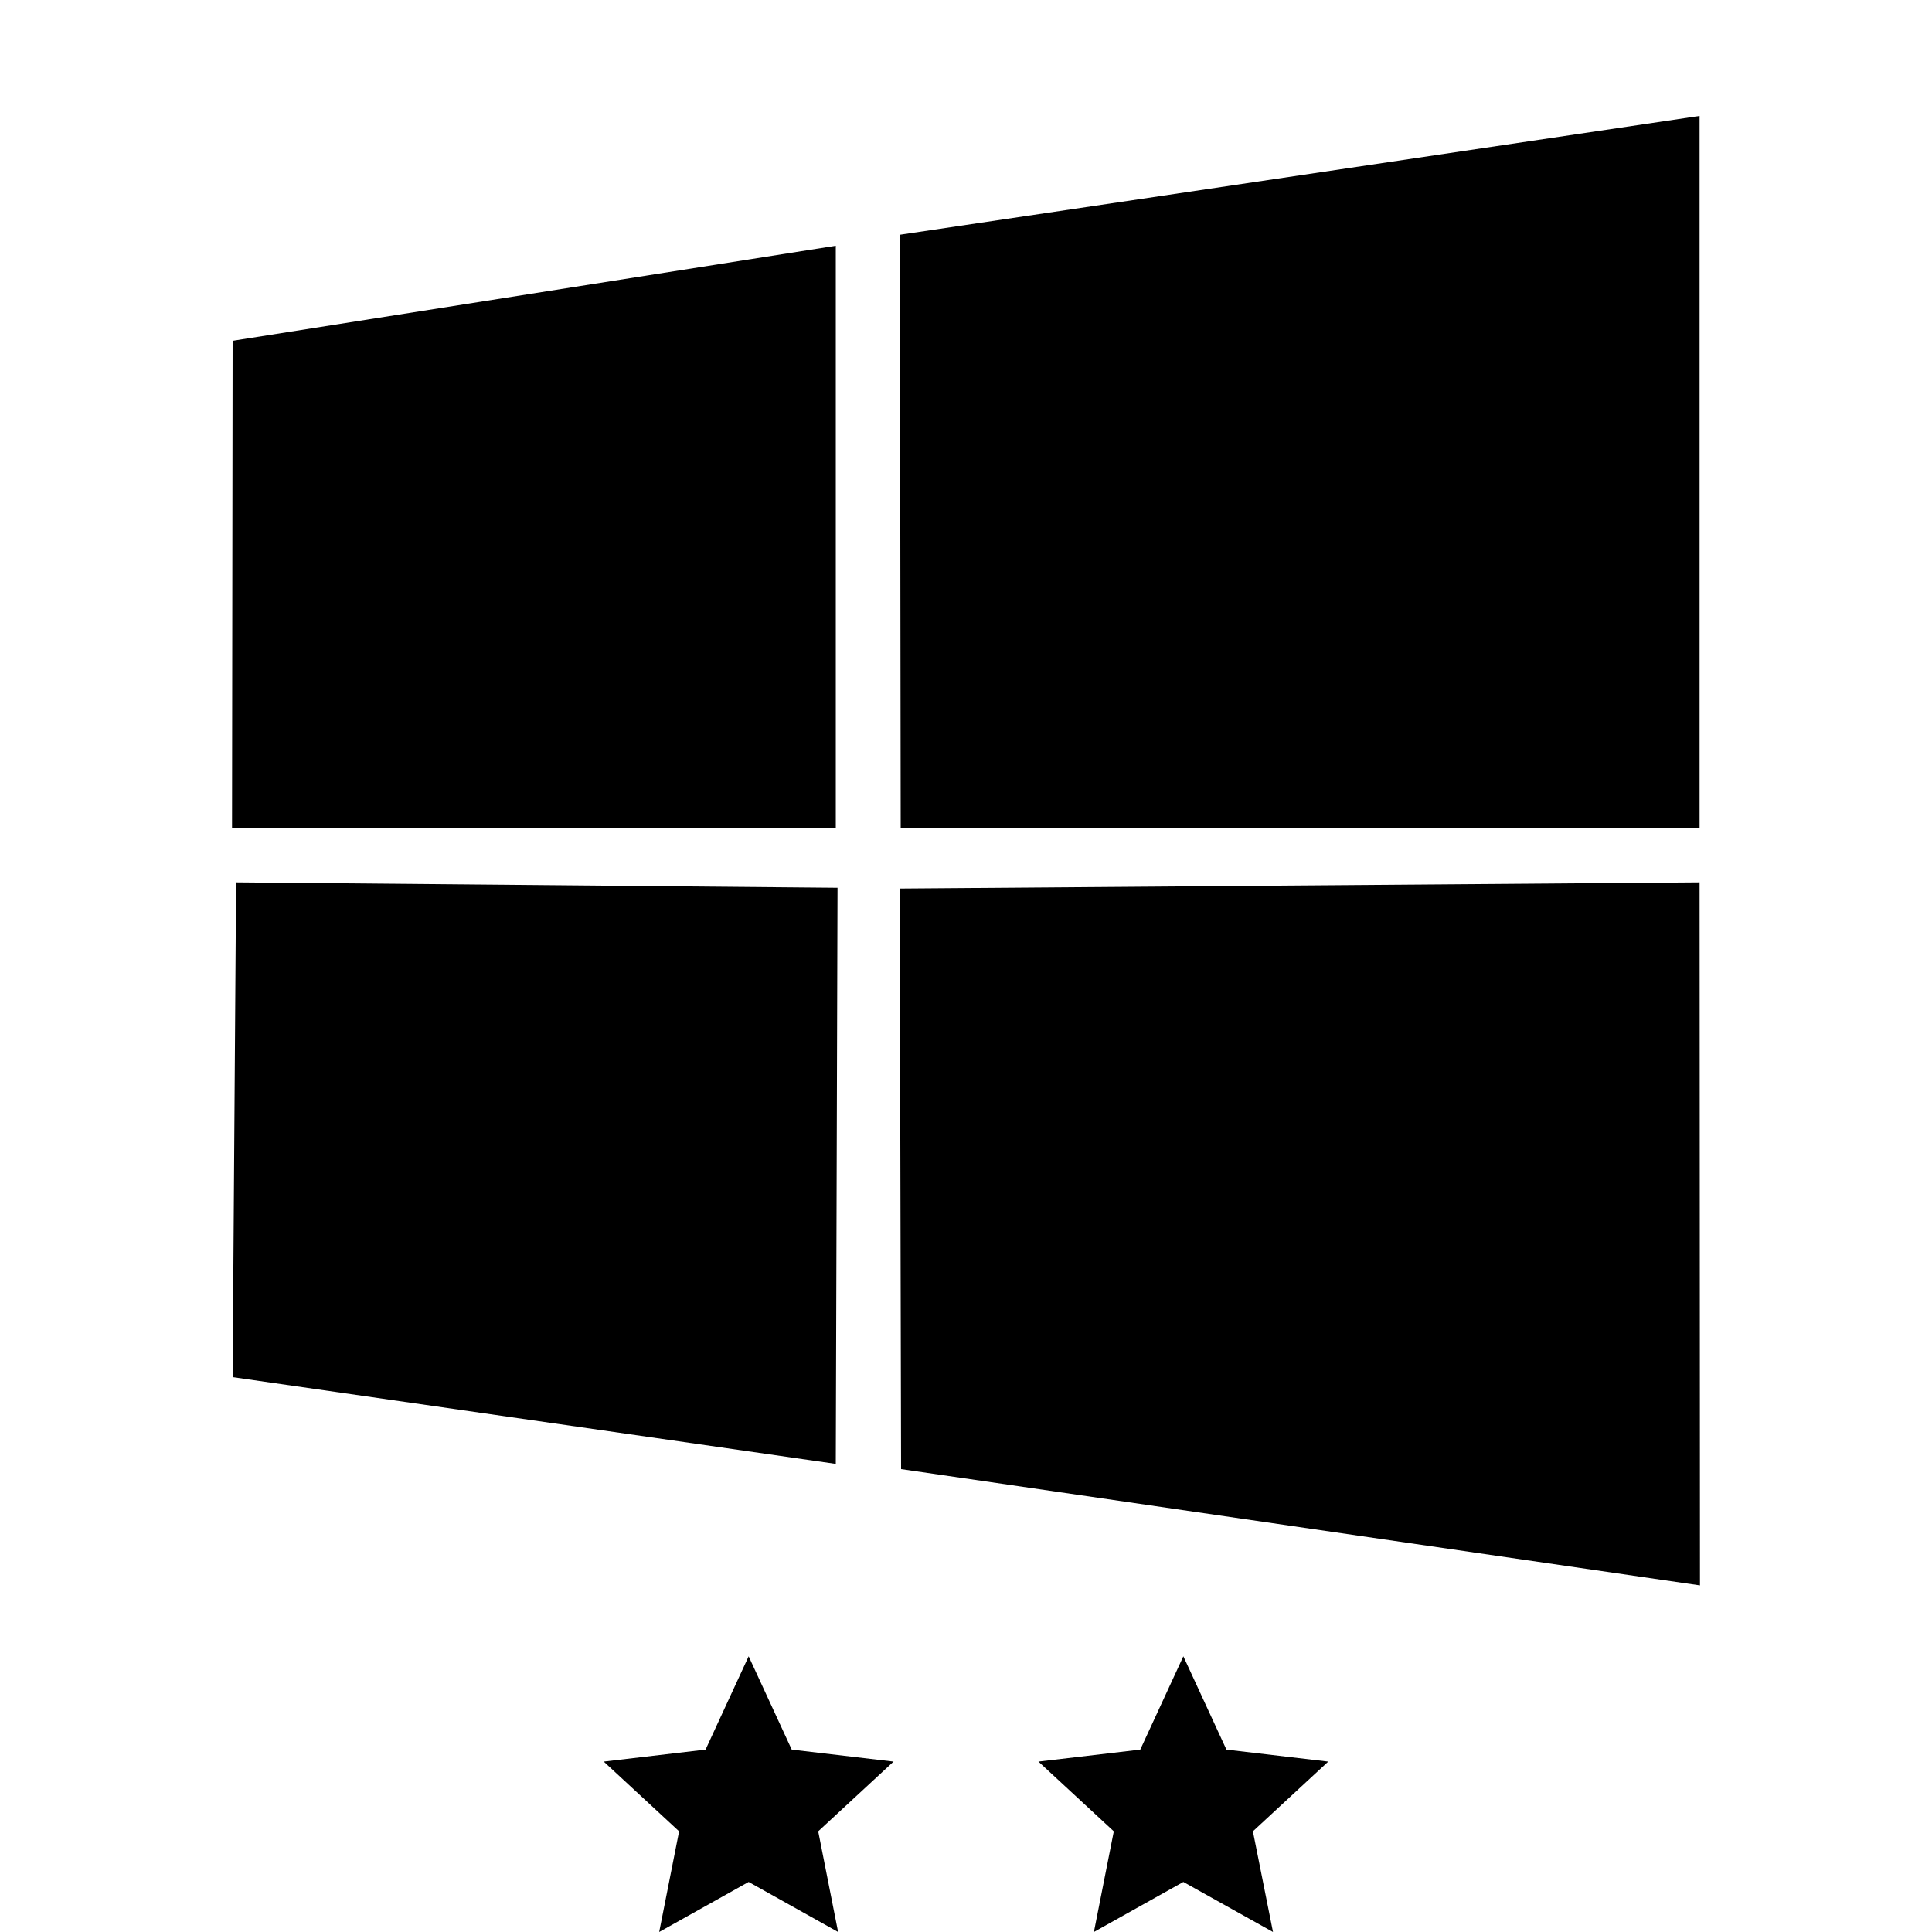
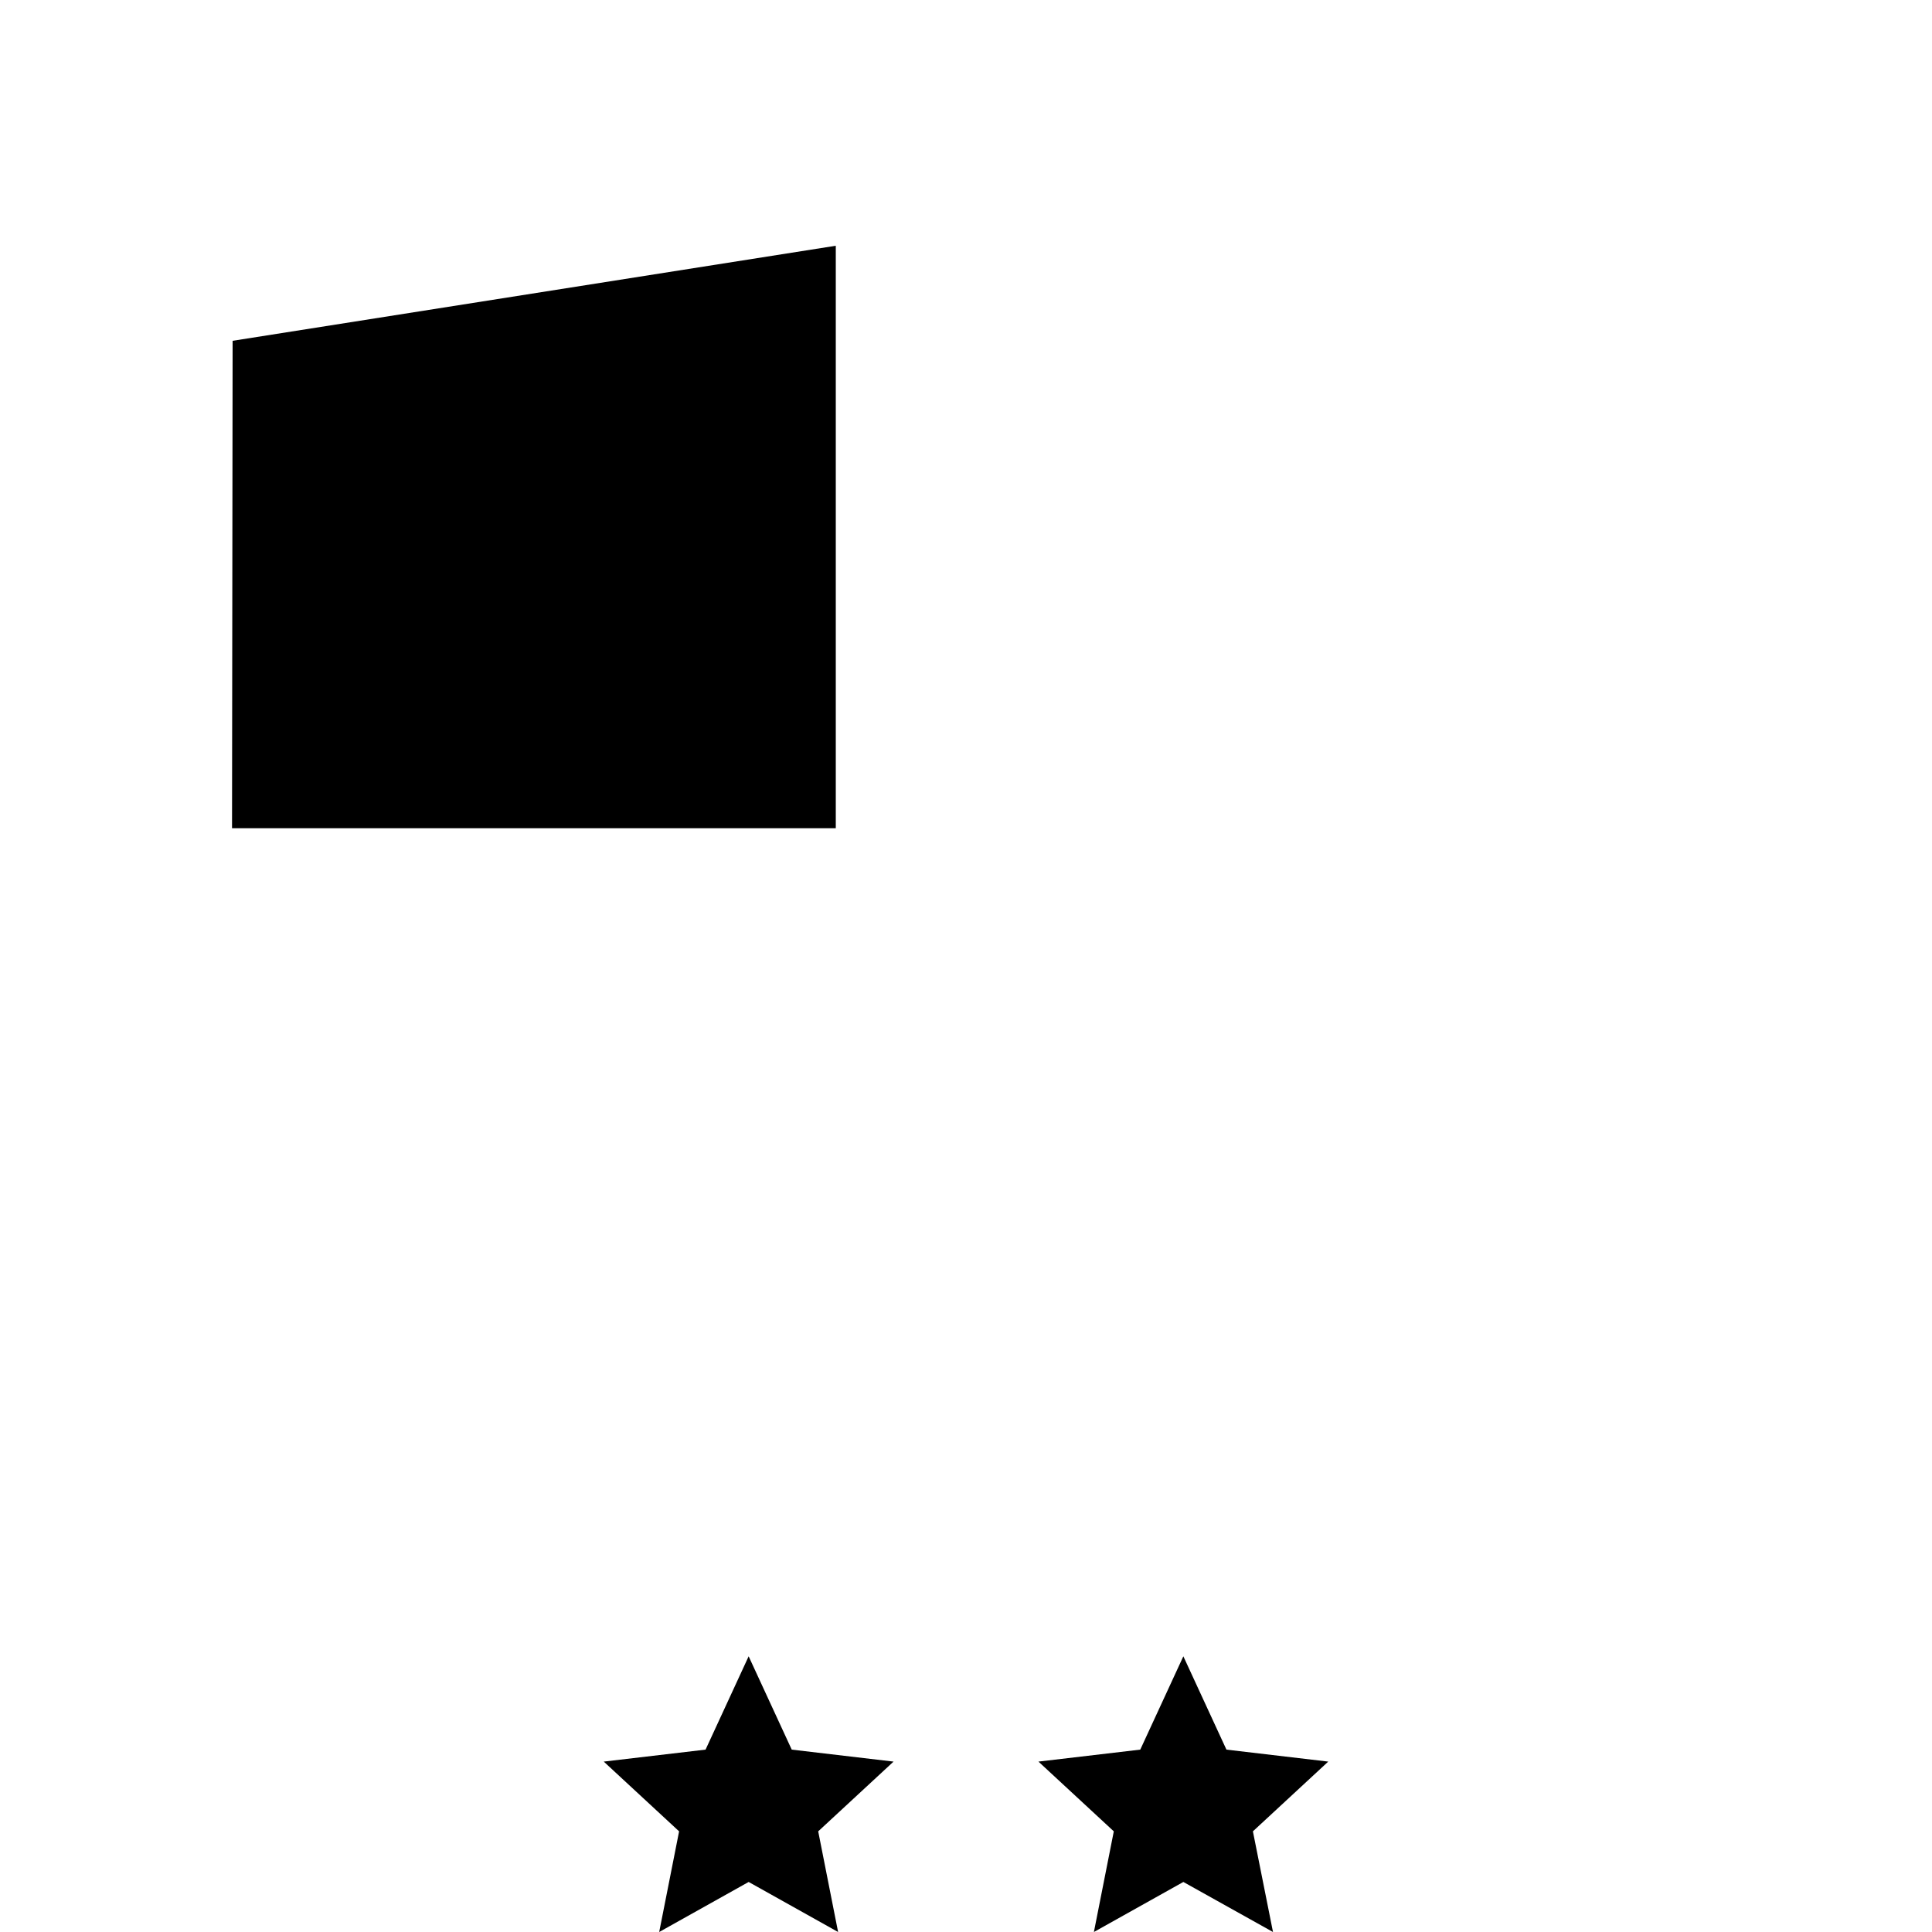
<svg xmlns="http://www.w3.org/2000/svg" id="Layer_1" data-name="Layer 1" viewBox="0 0 100 100">
  <title>Windows_2-Authority</title>
-   <polygon points="87.97 42.87 46.62 42.87 46.58 12.15 87.97 6 87.97 42.87" />
-   <polygon points="87.99 82.06 46.64 76.04 46.57 45.99 87.97 45.67 87.99 82.06" />
-   <polygon points="43.26 75.77 12.04 71.28 12.22 45.67 43.35 45.95 43.26 75.77" />
  <polygon points="43.26 42.87 12.01 42.87 12.04 17.64 43.26 12.72 43.26 42.87" />
  <polygon points="38.75 97.41 34.12 100 35.15 94.79 31.25 91.18 36.52 90.56 38.75 85.73 40.98 90.56 46.25 91.18 42.35 94.79 43.38 100 38.75 97.41" />
  <polygon points="61.25 97.41 56.62 100 57.65 94.79 53.75 91.18 59.02 90.56 61.25 85.73 63.48 90.56 68.75 91.18 64.85 94.79 65.89 100 61.25 97.41" />
</svg>